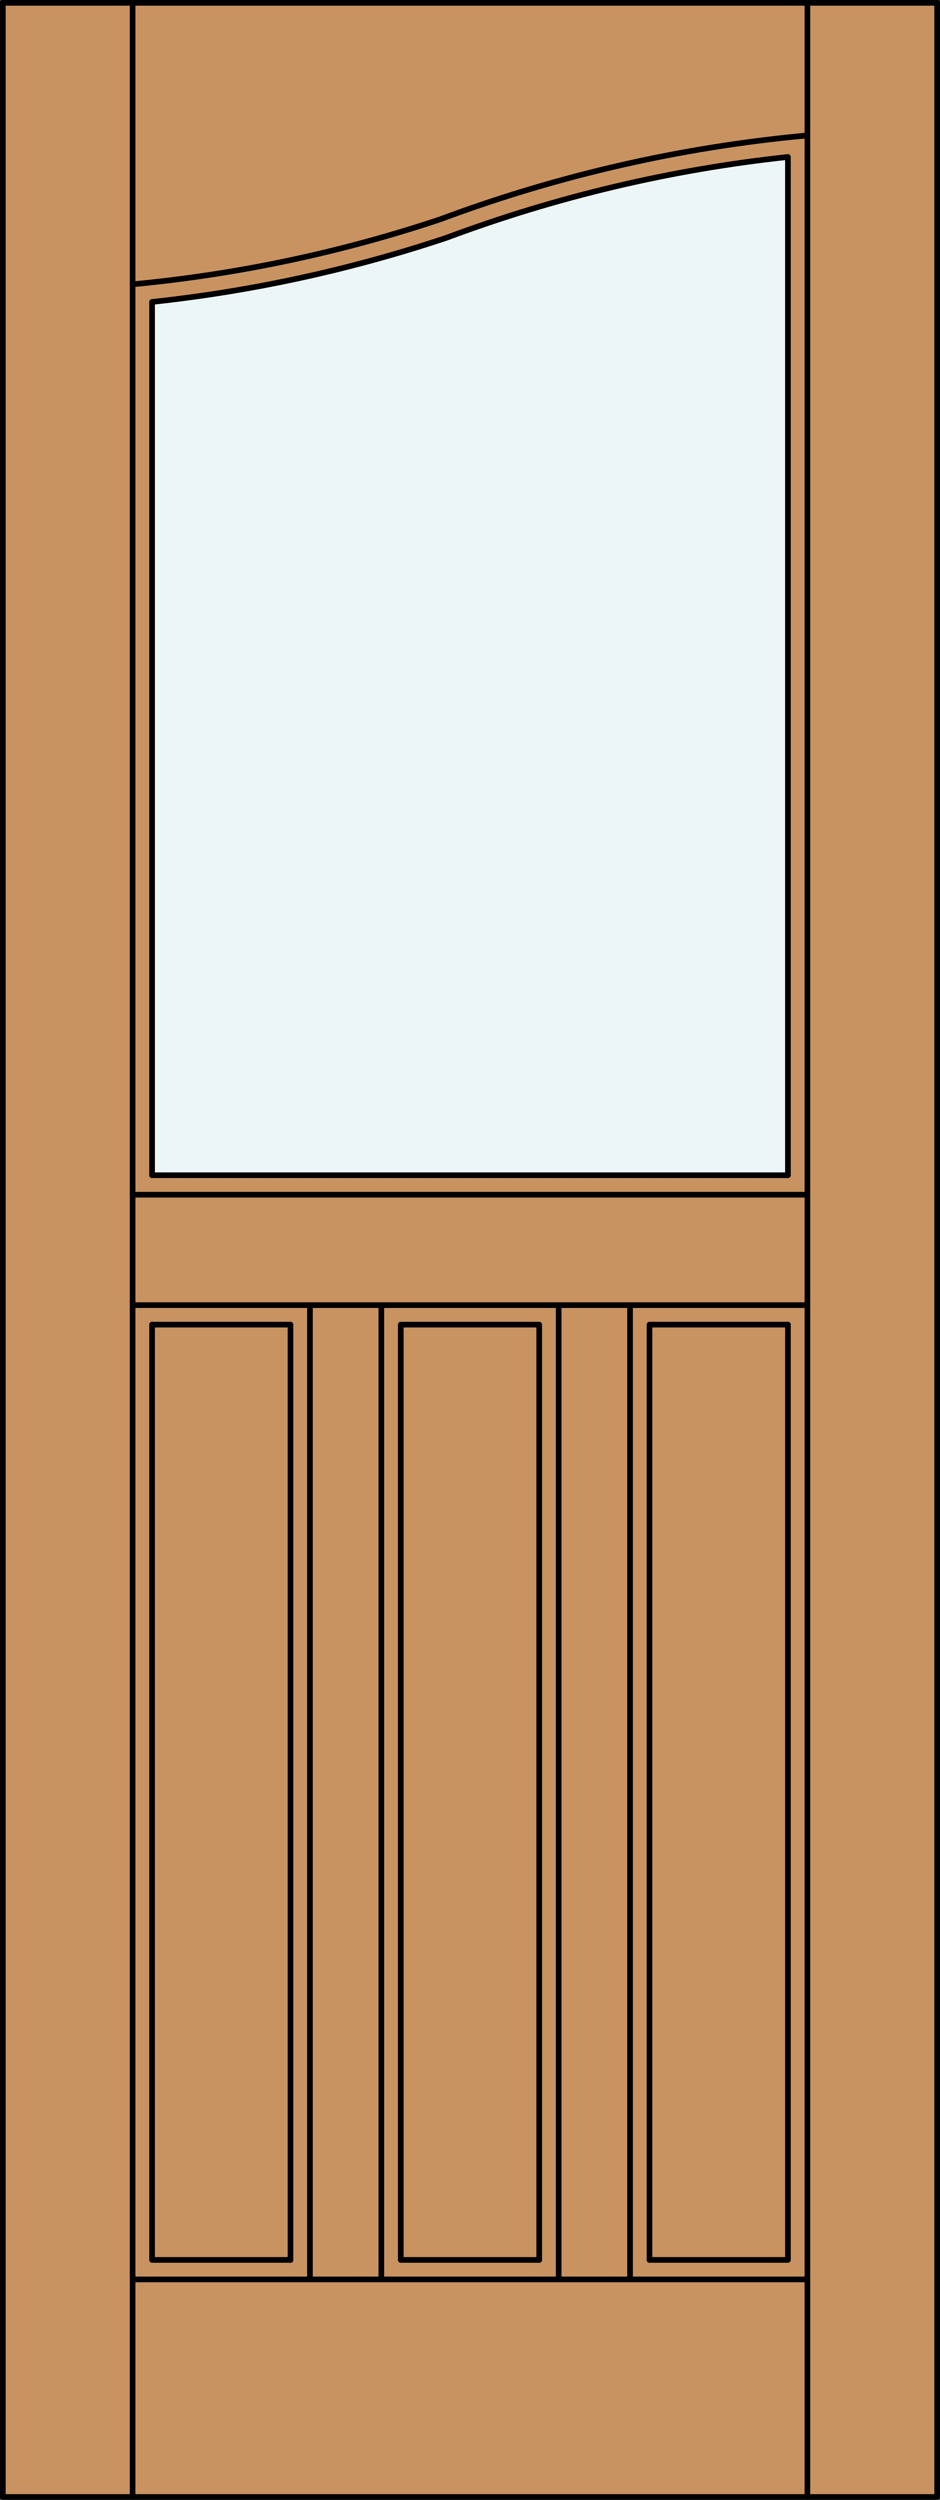
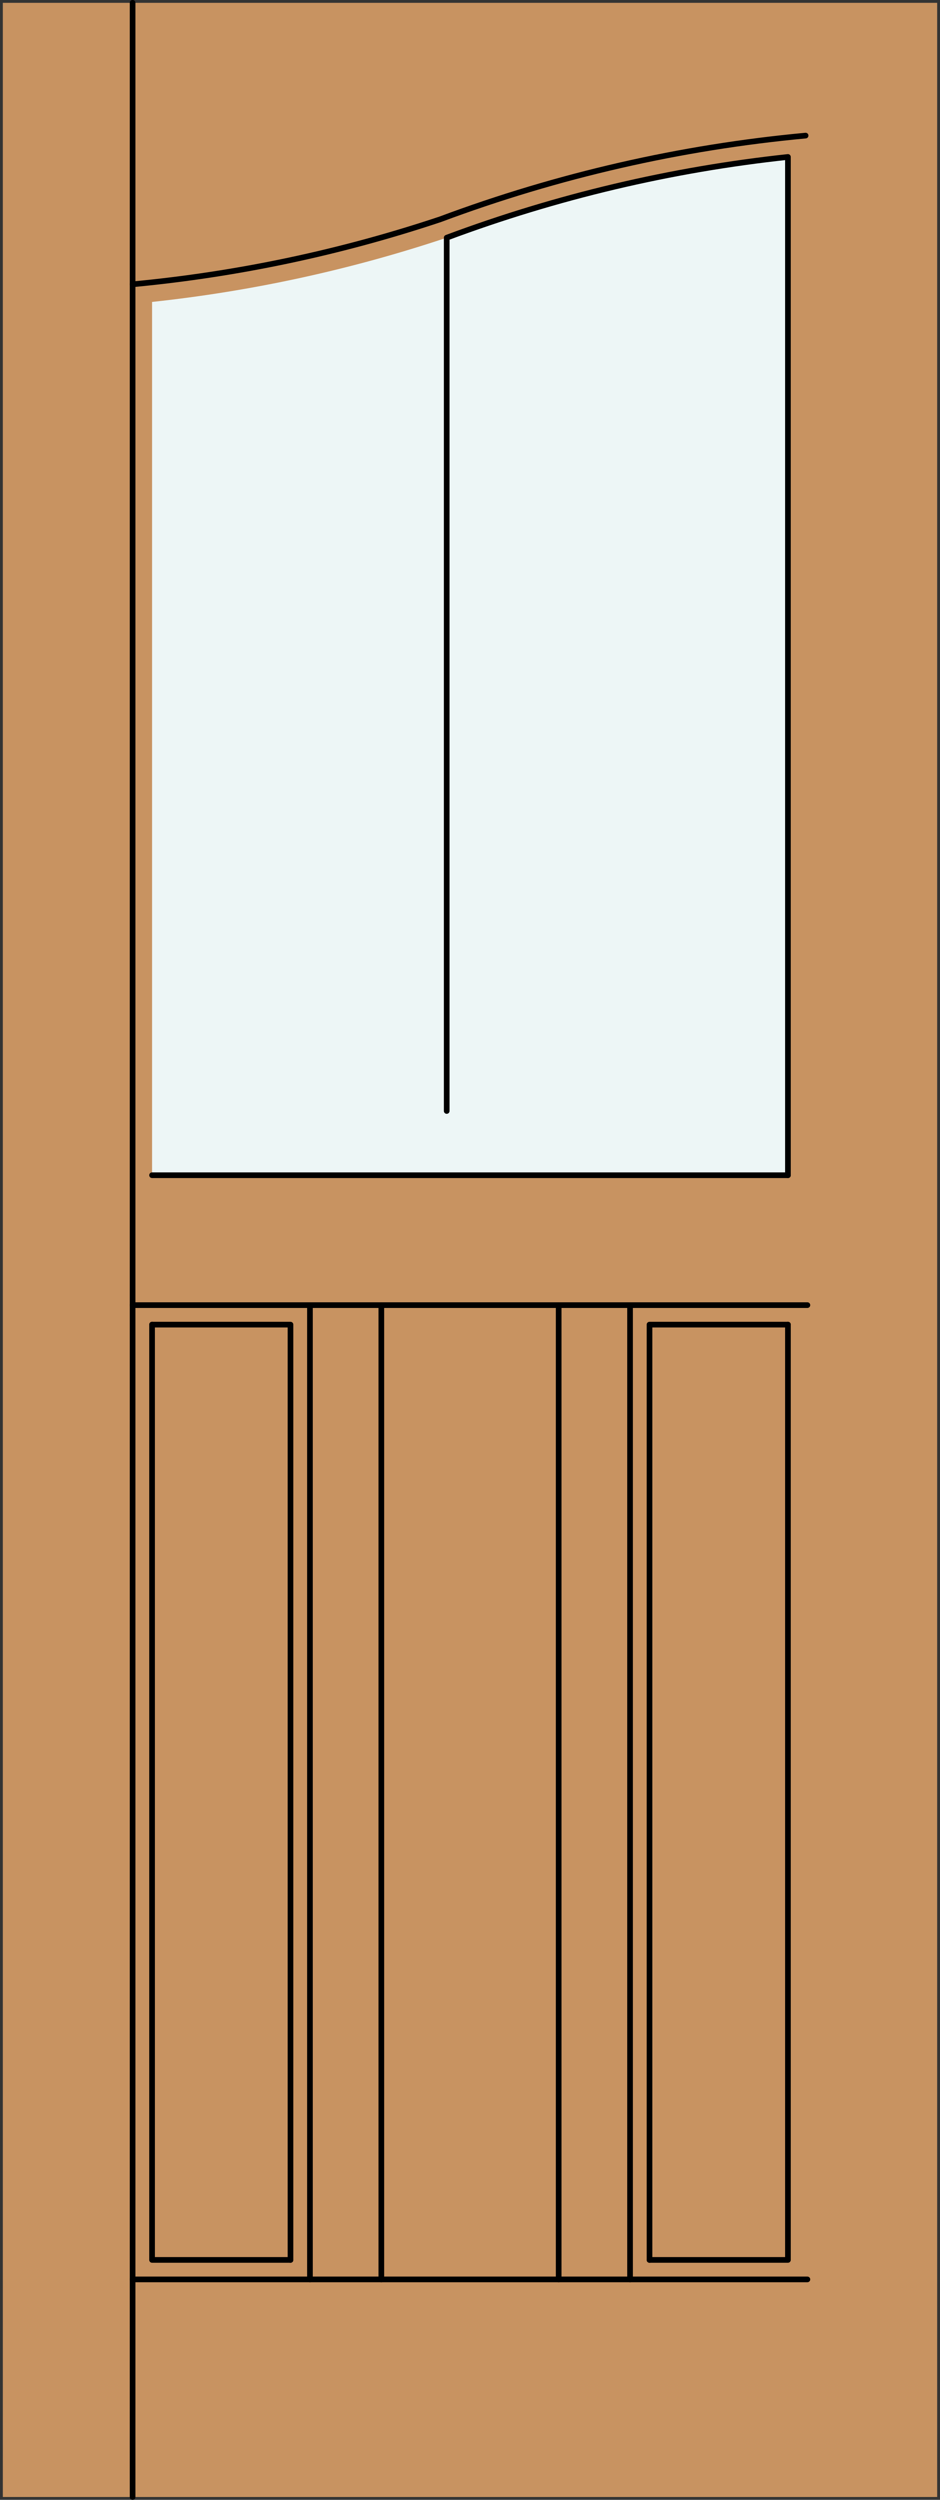
<svg xmlns="http://www.w3.org/2000/svg" version="1.1" id="Layer_1" x="0px" y="0px" width="83.012px" height="220.531px" viewBox="46.163 568.28 83.012 220.531" style="enable-background:new 46.163 568.28 83.012 220.531;" xml:space="preserve">
  <rect x="46.163" y="568.28" width="83.012" height="220.531" fill="#333333" stroke="none" />
  <style type="text/css">

	.st0{fill:#EDF6F6;}
	.st1{fill:#C89361;}
	.st2{fill:none;stroke:#000000;stroke-width:0.5;stroke-linecap:round;stroke-linejoin:round;}

</style>
  <g id="DOOR_FILL">
    <rect x="46.413" y="568.53" class="st1" width="82.512" height="220.031" />
  </g>
  <g id="GLASS">
    <path class="st0" d="M115.746,582.126v89.83H59.592v-77.04c8.852-0.947,17.576-2.848,26.02-5.667   C95.319,585.623,105.443,583.229,115.746,582.126z" />
  </g>
  <g id="_x31_">
-     <rect x="46.413" y="568.53" class="st2" width="82.512" height="220.031" />
    <line class="st2" x1="57.873" y1="788.562" x2="57.873" y2="568.53" />
-     <line class="st2" x1="81.557" y1="767.647" x2="93.781" y2="767.647" />
-     <line class="st2" x1="117.465" y1="788.562" x2="117.465" y2="568.53" />
-     <path class="st2" d="M115.746,671.956v-89.83c-10.303,1.104-20.427,3.497-30.134,7.123c-8.444,2.819-17.168,4.72-26.02,5.667v77.04   " />
+     <path class="st2" d="M115.746,671.956v-89.83c-10.303,1.104-20.427,3.497-30.134,7.123v77.04   " />
    <polyline class="st2" points="59.592,685.136 59.592,767.647 71.816,767.647  " />
    <polyline class="st2" points="103.522,767.647 115.746,767.647 115.746,685.136  " />
    <path class="st2" d="M117.306,580.242c-11.035,1.026-21.885,3.51-32.267,7.386c-8.808,2.938-17.921,4.862-27.166,5.733" />
    <line class="st2" x1="117.465" y1="769.366" x2="57.873" y2="769.366" />
-     <polyline class="st2" points="93.781,767.647 93.781,685.136 81.557,685.136 81.557,767.647  " />
    <line class="st2" x1="79.838" y1="683.416" x2="79.838" y2="769.366" />
-     <line class="st2" x1="57.873" y1="673.676" x2="117.465" y2="673.676" />
    <line class="st2" x1="73.535" y1="769.366" x2="73.535" y2="683.416" />
    <polyline class="st2" points="103.522,767.647 103.522,685.136 115.746,685.136  " />
    <polyline class="st2" points="71.816,767.647 71.816,685.136 59.592,685.136  " />
    <line class="st2" x1="95.5" y1="769.366" x2="95.5" y2="683.416" />
    <line class="st2" x1="101.803" y1="769.366" x2="101.803" y2="683.416" />
    <line class="st2" x1="115.746" y1="671.956" x2="59.592" y2="671.956" />
    <line class="st2" x1="117.465" y1="683.416" x2="57.873" y2="683.416" />
  </g>
  <g id="_x30_">
</g>
  <g id="Layer_1_1_">
</g>
</svg>